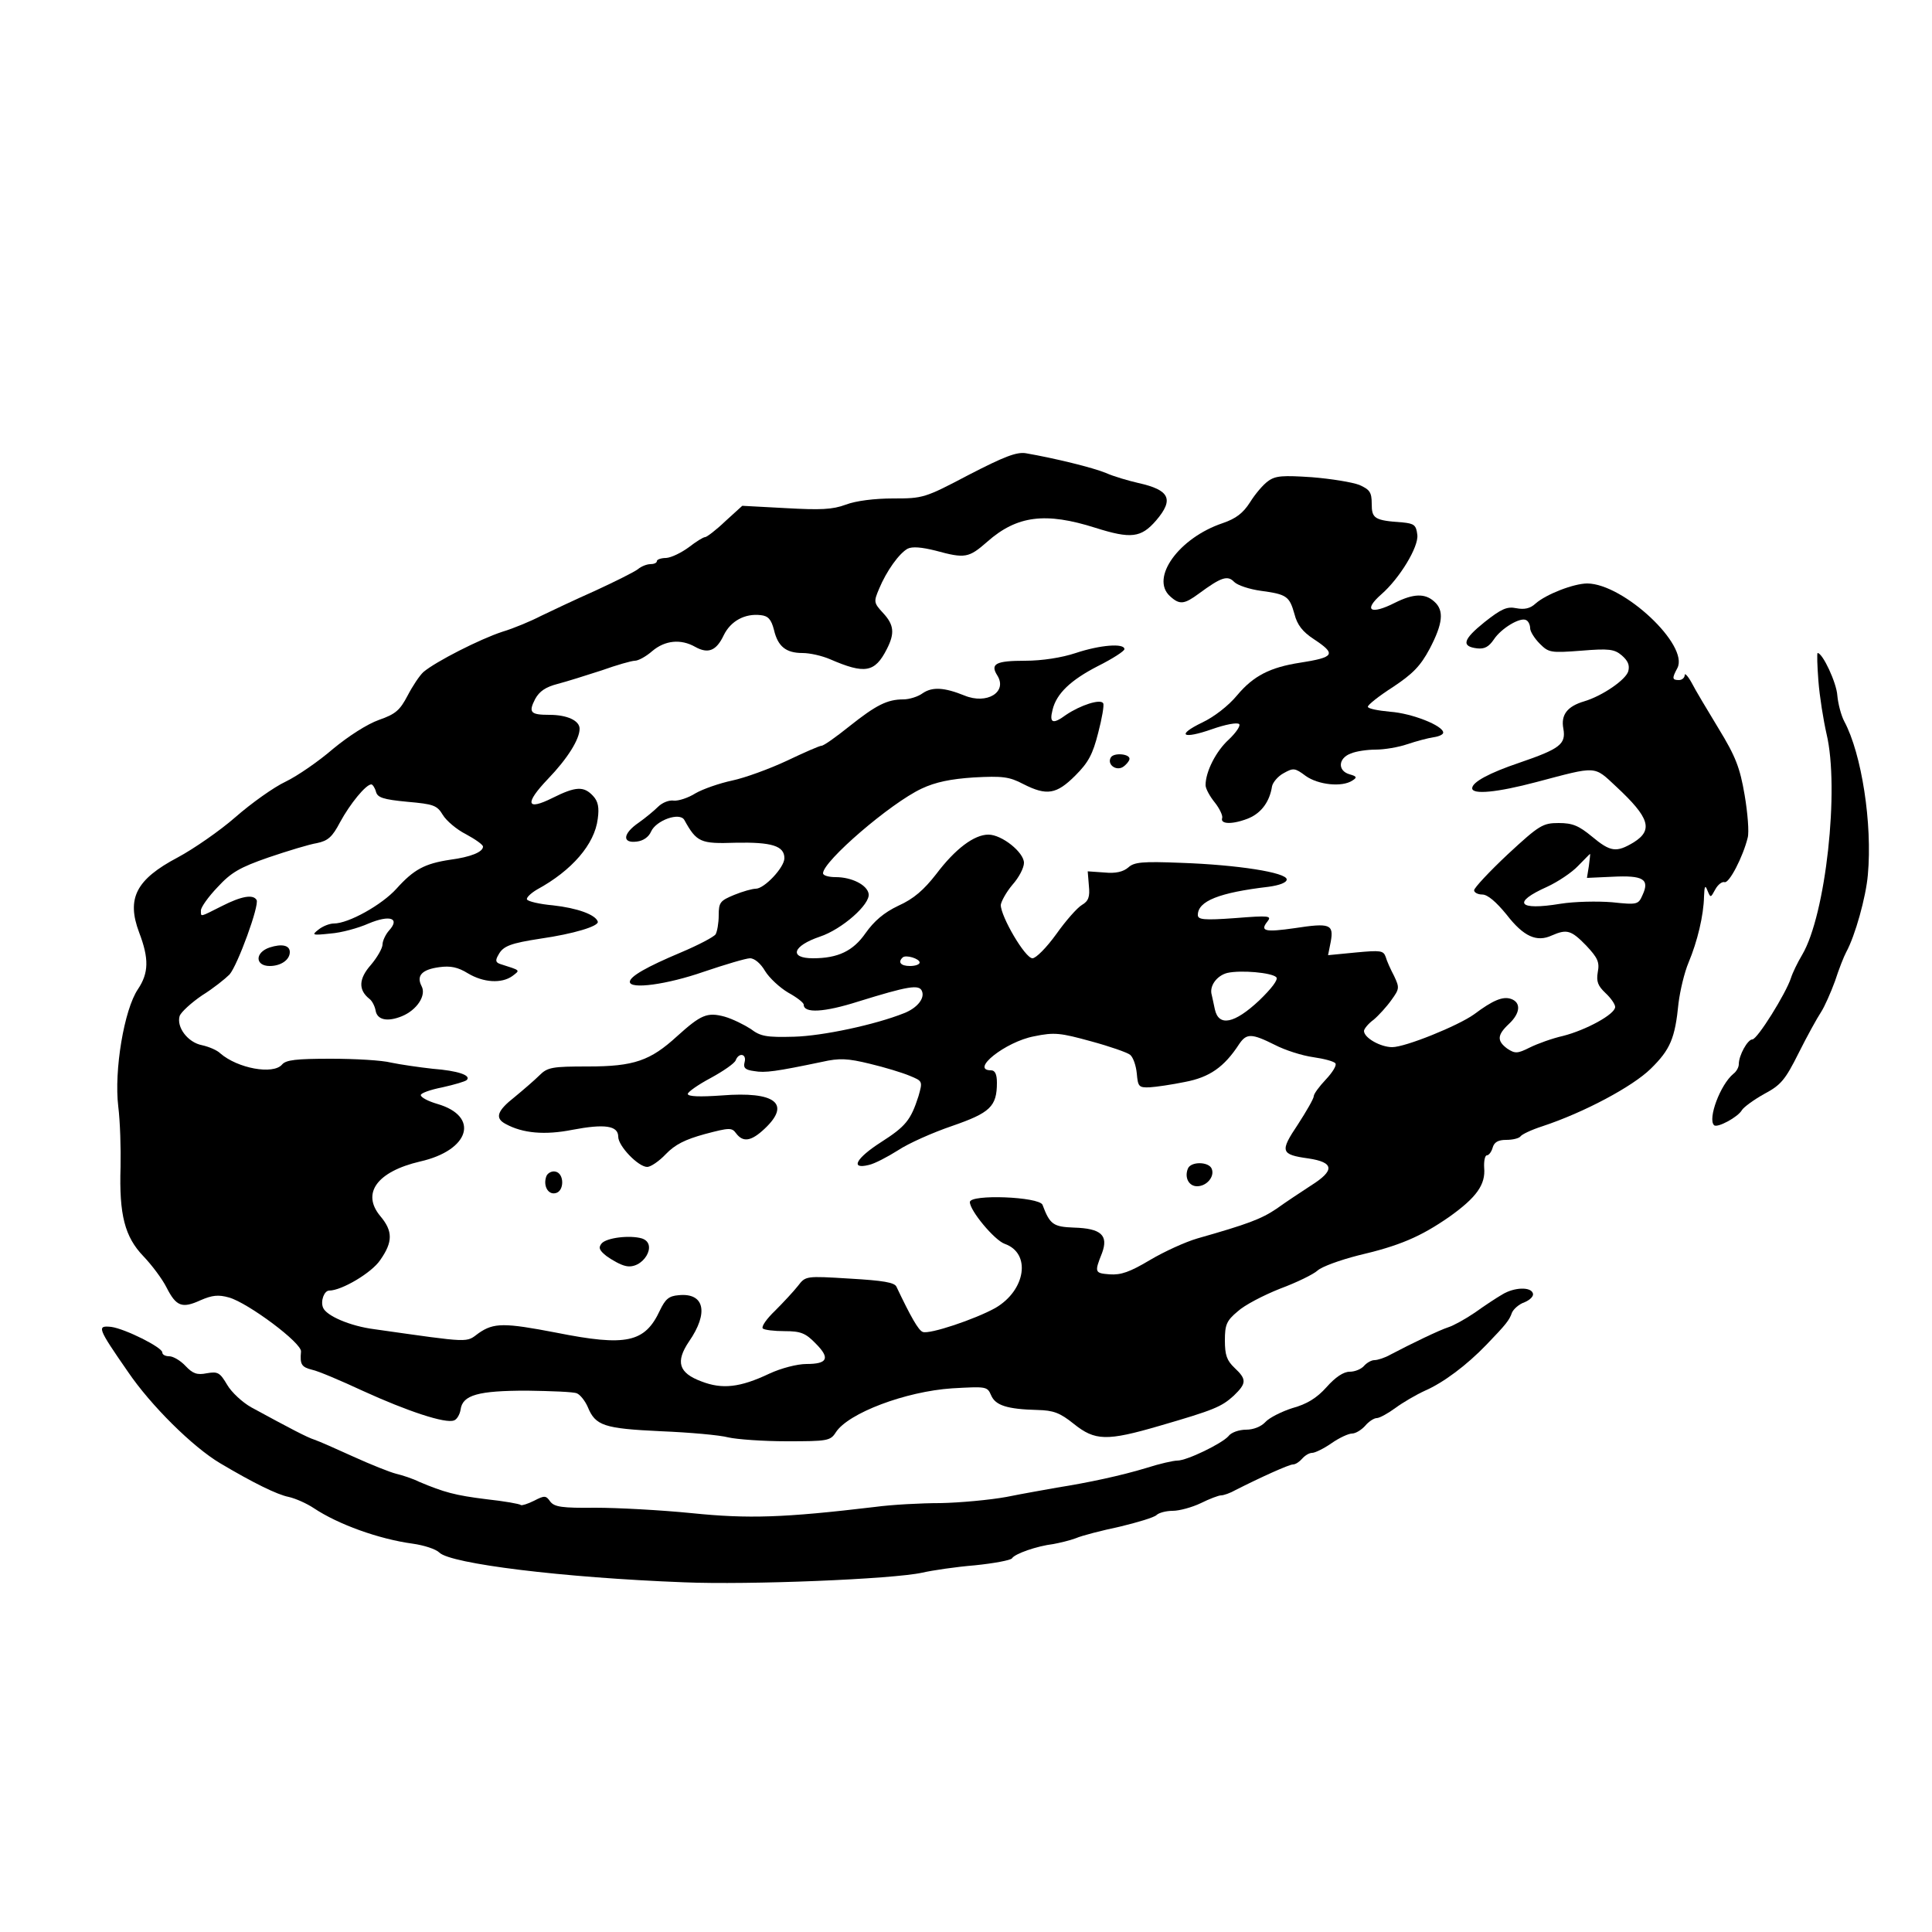
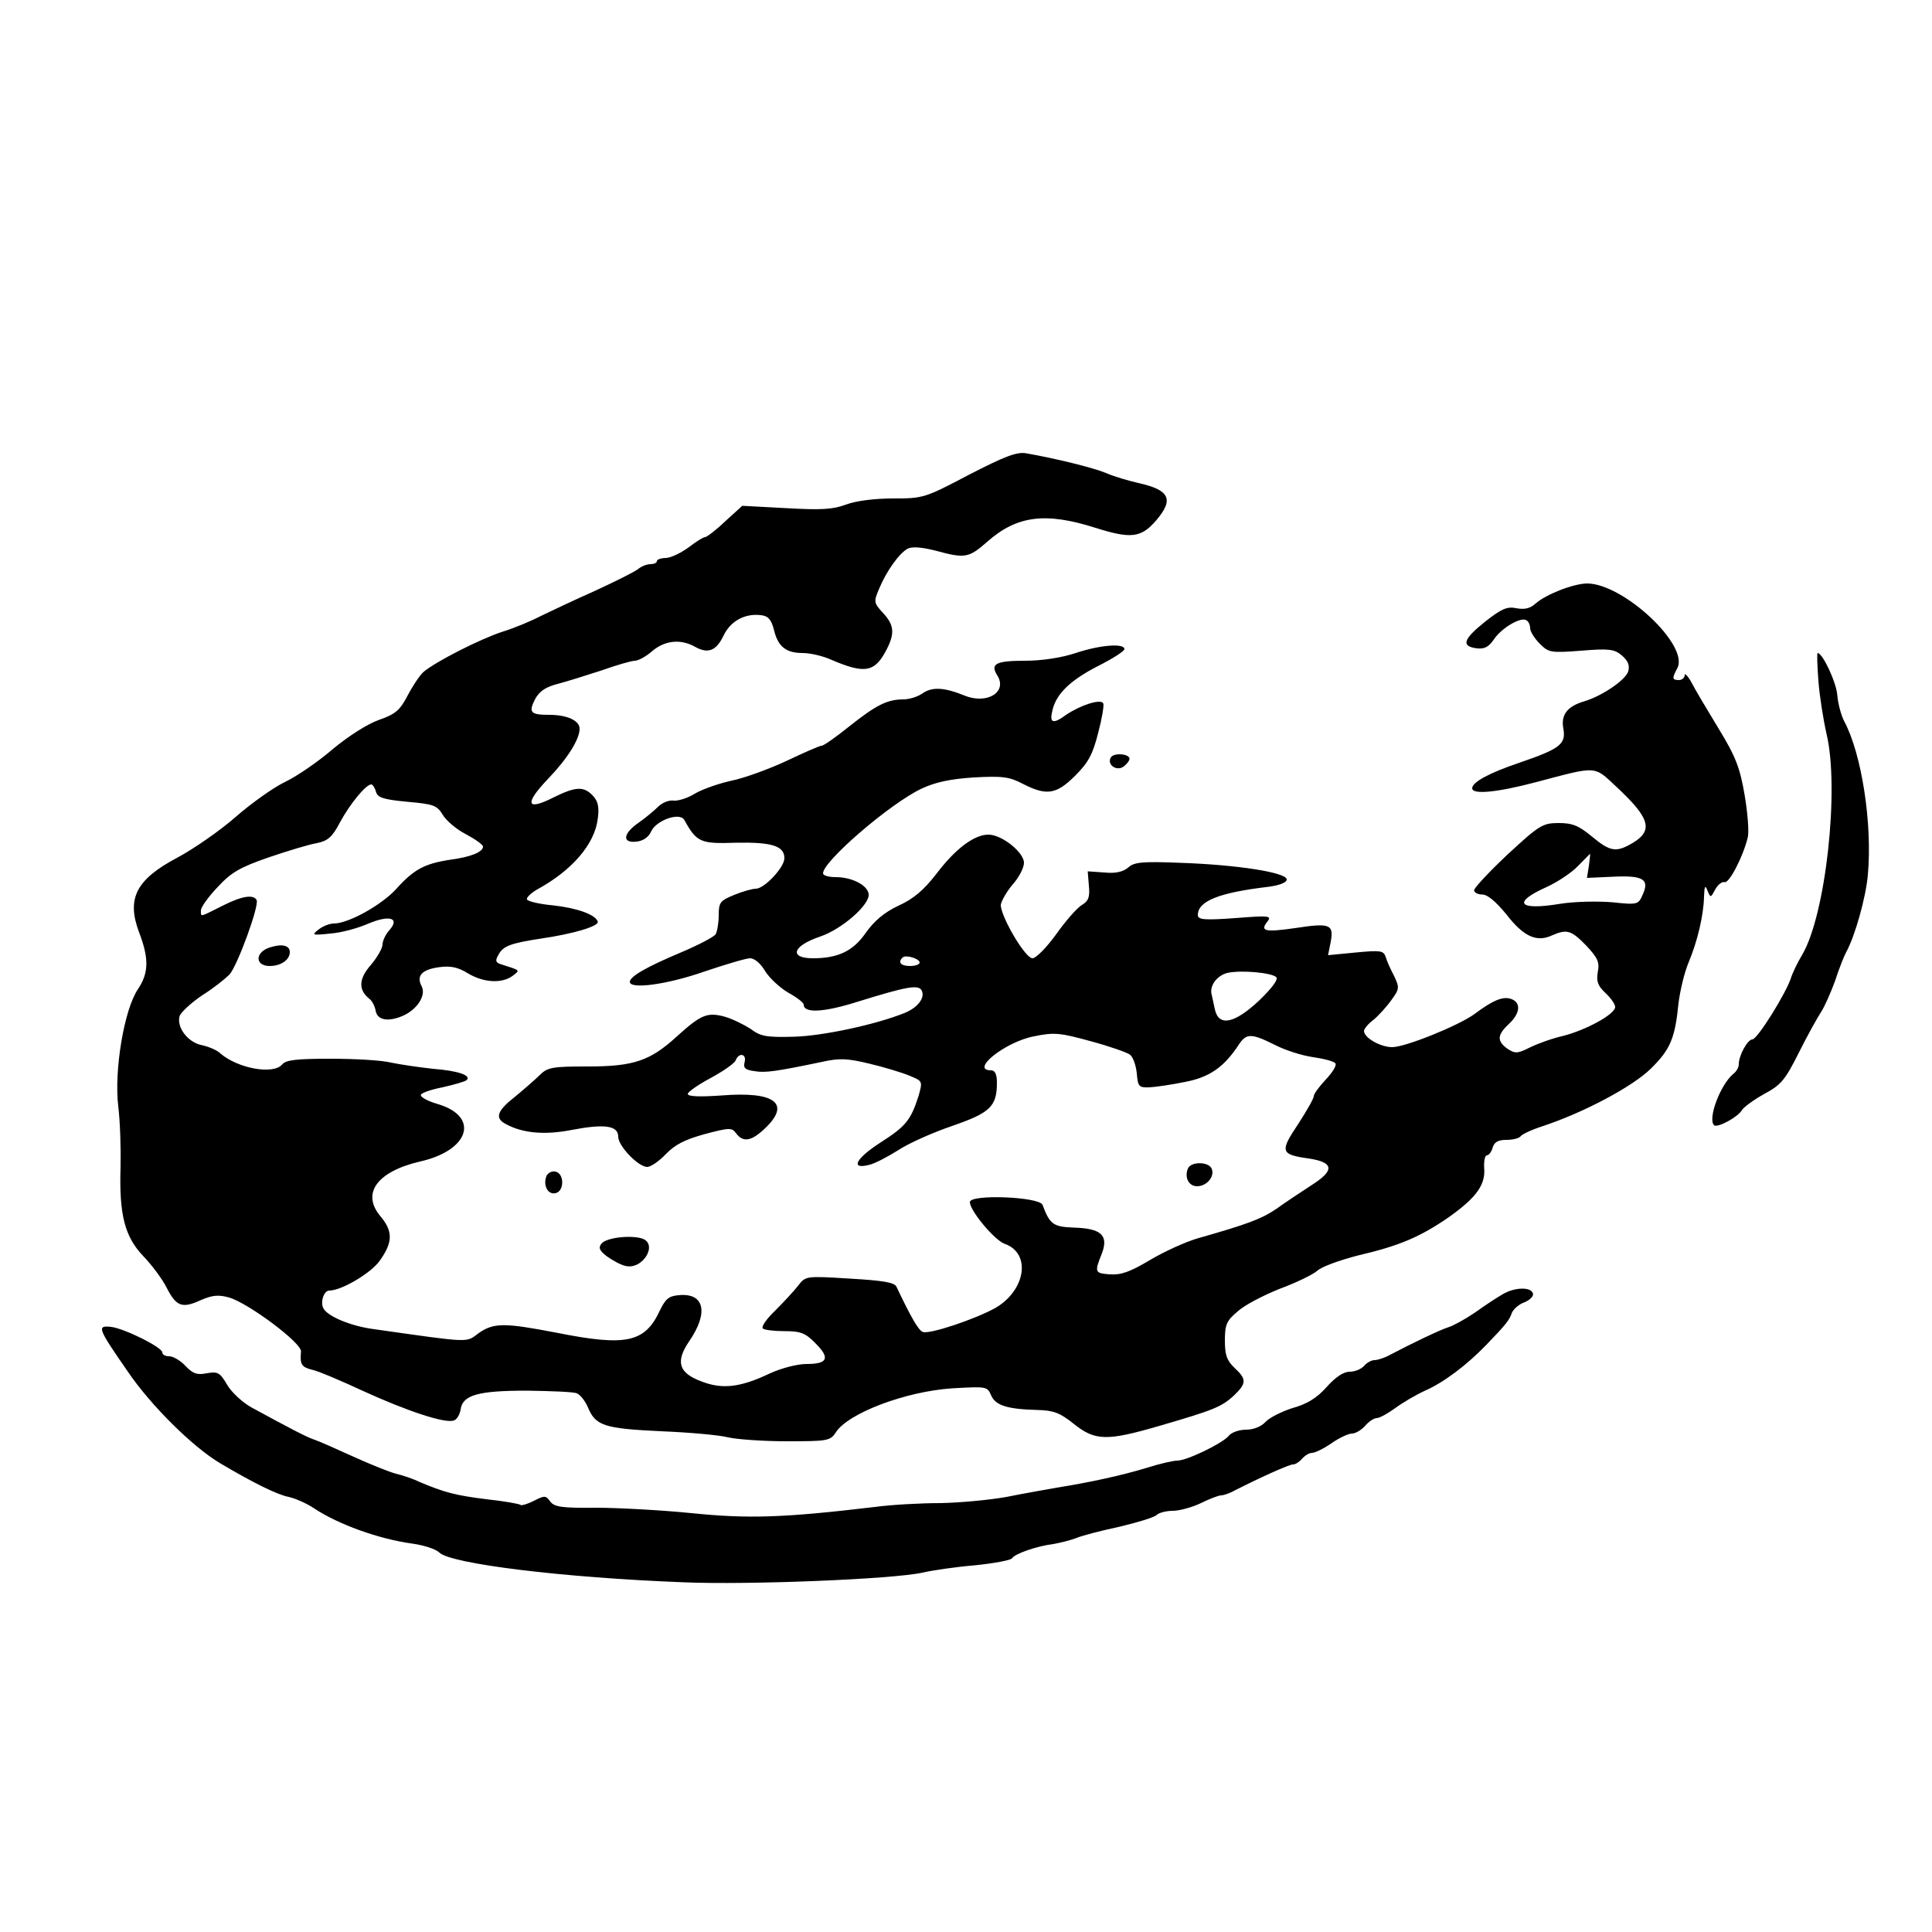
<svg xmlns="http://www.w3.org/2000/svg" version="1.0" width="500pt" height="500pt" viewBox="0 0 500 500" preserveAspectRatio="xMidYMid meet">
  <g transform="translate(0,500) scale(0.1,-0.1)" fill="#000000" stroke="none">
    <path d="M2507 3771 c-114 -60 -118 -61 -196 -61 -47 0 -96 -6 -122 -16 -35 -13 -66 -14 -156 -9 l-112 6 -44 -40 c-24 -23 -48 -41 -52 -41 -5 0 -24 -12 -42 -26 -19 -14 -45 -27 -59 -28 -13 0 -24 -4 -24 -8 0 -5 -8 -8 -17 -8 -9 0 -24 -6 -32 -13 -9 -7 -59 -32 -111 -56 -52 -23 -115 -53 -140 -65 -25 -13 -70 -32 -100 -41 -58 -19 -172 -77 -204 -104 -10 -9 -28 -36 -41 -61 -20 -38 -31 -48 -74 -63 -31 -11 -79 -42 -119 -75 -37 -32 -92 -70 -123 -85 -30 -14 -89 -56 -130 -92 -40 -35 -108 -82 -149 -104 -108 -57 -133 -106 -100 -194 26 -68 25 -105 -3 -147 -36 -53 -62 -211 -51 -303 5 -40 7 -110 6 -157 -4 -124 11 -181 59 -231 22 -23 49 -59 60 -81 25 -49 40 -55 88 -33 30 13 46 15 74 7 49 -14 189 -118 186 -140 -3 -33 1 -40 29 -47 15 -3 74 -28 132 -55 114 -52 213 -85 235 -76 7 2 15 15 17 28 5 38 46 49 172 49 63 -1 121 -3 129 -7 8 -3 21 -19 28 -35 20 -49 42 -56 189 -63 74 -3 153 -10 175 -16 22 -5 90 -10 151 -10 105 0 113 1 127 23 32 50 181 106 301 114 89 5 91 5 101 -18 11 -26 41 -36 120 -38 41 -1 58 -7 94 -36 55 -44 85 -45 222 -5 141 41 160 49 192 78 33 32 34 42 2 72 -20 19 -25 33 -25 71 0 40 4 51 33 75 17 16 67 42 110 59 43 16 86 37 97 47 11 10 58 27 105 39 107 25 161 48 236 100 70 50 94 83 90 127 -1 17 2 32 7 32 5 0 12 9 15 20 4 14 14 20 35 20 17 0 33 4 37 9 3 5 28 17 56 26 109 36 234 103 281 149 51 50 63 79 72 170 4 32 15 79 26 105 23 55 39 122 40 171 1 27 3 31 9 15 8 -19 8 -19 20 3 7 13 18 21 24 19 12 -4 48 66 60 115 4 14 0 64 -8 111 -12 70 -23 99 -67 171 -29 48 -61 101 -70 119 -10 18 -18 26 -18 20 0 -7 -7 -13 -15 -13 -18 0 -18 5 -4 31 31 59 -139 218 -233 219 -35 0 -107 -28 -134 -52 -14 -13 -29 -16 -50 -12 -24 5 -39 -2 -82 -36 -56 -45 -61 -63 -19 -68 19 -2 30 4 43 23 19 29 69 59 84 50 6 -3 10 -13 10 -21 0 -8 11 -26 25 -40 23 -23 28 -24 107 -18 72 6 86 4 105 -12 16 -14 21 -25 17 -41 -6 -22 -67 -64 -114 -78 -44 -13 -61 -35 -54 -71 7 -40 -9 -52 -114 -88 -77 -26 -122 -50 -122 -66 0 -17 64 -11 166 16 159 42 148 43 207 -12 86 -80 96 -112 45 -144 -45 -27 -60 -25 -108 15 -34 28 -50 35 -86 35 -41 0 -50 -5 -132 -81 -48 -45 -87 -87 -87 -93 0 -6 10 -11 21 -11 14 0 36 -19 63 -52 44 -57 78 -72 117 -54 39 17 50 14 89 -26 30 -32 35 -43 30 -69 -4 -24 0 -35 20 -54 14 -13 25 -29 25 -36 0 -19 -76 -60 -135 -75 -27 -6 -66 -20 -86 -30 -32 -16 -38 -16 -58 -3 -27 20 -27 35 4 64 30 28 32 56 5 65 -21 7 -47 -4 -95 -40 -42 -30 -178 -85 -212 -85 -30 0 -73 24 -73 42 0 5 11 19 25 29 13 11 34 34 46 51 21 29 21 32 7 62 -9 17 -19 39 -22 50 -6 16 -13 17 -77 11 l-72 -7 7 35 c8 45 -2 49 -93 35 -77 -11 -91 -8 -71 17 12 15 5 16 -83 9 -82 -6 -97 -4 -97 8 0 36 55 58 183 73 29 4 47 11 47 19 0 18 -128 38 -274 43 -99 4 -121 2 -136 -12 -13 -11 -32 -16 -62 -13 l-43 3 3 -37 c3 -29 -1 -40 -18 -50 -12 -7 -42 -41 -66 -75 -26 -36 -53 -63 -62 -63 -19 0 -82 108 -82 138 1 9 14 33 30 52 17 19 30 44 30 57 0 27 -57 73 -92 73 -37 0 -86 -37 -135 -102 -32 -41 -58 -64 -98 -82 -38 -18 -63 -40 -85 -71 -32 -46 -71 -65 -136 -65 -63 0 -53 32 18 56 57 19 131 84 126 111 -4 23 -44 43 -85 43 -18 0 -33 4 -33 10 0 31 174 181 255 219 36 17 75 25 135 29 74 4 92 2 128 -17 61 -31 86 -27 135 22 34 34 45 55 59 110 10 38 16 73 13 77 -7 12 -59 -5 -96 -30 -34 -25 -44 -22 -35 13 10 42 47 77 117 113 38 19 69 39 69 44 0 16 -63 11 -126 -10 -36 -12 -87 -20 -131 -20 -76 0 -91 -8 -72 -38 27 -43 -27 -76 -85 -52 -52 21 -83 23 -108 6 -12 -9 -35 -16 -50 -16 -42 0 -71 -15 -139 -69 -35 -28 -67 -51 -73 -51 -5 0 -46 -18 -90 -39 -45 -21 -108 -44 -141 -51 -33 -7 -76 -22 -95 -33 -19 -12 -44 -20 -56 -19 -12 2 -30 -5 -41 -16 -10 -10 -33 -29 -50 -41 -41 -28 -44 -54 -5 -49 17 2 31 12 37 26 13 29 74 51 86 30 32 -58 42 -62 132 -59 94 2 127 -8 127 -40 0 -24 -52 -79 -74 -79 -9 0 -34 -7 -56 -16 -36 -15 -40 -19 -40 -53 0 -20 -4 -42 -8 -49 -5 -7 -45 -28 -90 -47 -88 -37 -132 -62 -132 -76 0 -20 96 -7 191 26 56 19 110 35 120 35 12 0 28 -14 39 -33 11 -18 38 -43 60 -56 22 -12 40 -26 40 -31 0 -23 53 -20 141 8 129 40 158 45 165 27 8 -19 -13 -44 -46 -57 -75 -30 -211 -59 -285 -61 -72 -2 -87 1 -112 20 -17 11 -47 26 -68 32 -45 12 -61 5 -123 -51 -69 -63 -111 -78 -230 -78 -93 0 -105 -2 -126 -23 -12 -12 -41 -37 -64 -56 -46 -36 -52 -55 -23 -70 44 -24 101 -29 172 -15 84 16 119 11 119 -18 0 -24 52 -78 75 -78 9 0 31 15 48 33 24 25 50 38 101 52 64 17 70 17 81 2 18 -24 39 -21 74 12 69 65 27 97 -111 86 -57 -4 -88 -3 -88 4 0 5 27 24 59 41 33 18 62 38 65 46 8 21 29 17 23 -5 -4 -15 2 -20 25 -23 28 -5 56 -1 176 24 44 10 66 9 123 -5 38 -9 84 -23 103 -31 34 -14 34 -14 23 -53 -20 -62 -33 -78 -97 -119 -64 -41 -81 -71 -32 -59 15 3 49 21 76 38 27 18 90 46 140 63 98 34 116 50 116 112 0 22 -5 32 -15 32 -56 0 37 74 111 88 53 11 68 9 148 -13 48 -13 94 -29 101 -35 8 -7 15 -28 17 -48 3 -34 5 -37 33 -36 17 1 58 7 92 14 63 12 101 38 140 98 19 28 32 28 92 -2 27 -14 71 -28 100 -32 28 -4 54 -11 57 -16 4 -5 -8 -24 -25 -42 -17 -18 -31 -37 -31 -43 0 -6 -19 -39 -41 -73 -47 -70 -45 -78 27 -88 67 -10 69 -31 7 -70 -26 -17 -67 -44 -89 -60 -40 -27 -75 -40 -205 -77 -31 -9 -86 -34 -123 -56 -52 -31 -75 -39 -104 -37 -39 3 -40 5 -20 55 17 46 -2 64 -73 66 -53 2 -62 8 -81 59 -9 21 -188 28 -188 7 0 -22 63 -98 90 -108 69 -24 55 -120 -24 -166 -52 -29 -171 -69 -188 -62 -11 4 -31 39 -68 117 -5 11 -34 16 -121 21 -114 7 -114 7 -134 -19 -11 -14 -38 -43 -59 -64 -22 -21 -36 -41 -32 -46 4 -4 30 -7 57 -7 41 0 54 -5 80 -32 38 -38 31 -53 -24 -53 -24 0 -66 -11 -96 -25 -76 -36 -122 -41 -176 -20 -59 22 -67 51 -32 103 52 75 40 127 -27 120 -25 -2 -34 -10 -48 -39 -39 -84 -87 -94 -268 -58 -135 26 -162 26 -201 -1 -34 -25 -16 -26 -270 10 -63 8 -125 35 -133 56 -7 17 3 44 16 44 32 0 110 46 132 79 33 47 33 75 0 114 -49 59 -8 115 103 141 129 29 155 117 45 149 -24 7 -43 17 -43 23 0 5 25 14 56 20 31 7 59 15 63 19 12 12 -23 24 -88 29 -36 4 -84 11 -108 16 -23 6 -93 10 -156 10 -89 0 -116 -3 -126 -15 -23 -27 -115 -10 -160 29 -8 8 -29 17 -47 21 -37 7 -67 47 -58 76 4 10 30 34 58 53 29 18 60 43 71 54 21 24 78 180 70 193 -9 15 -39 10 -90 -16 -58 -29 -54 -29 -54 -11 0 8 19 35 43 60 35 38 57 51 132 77 50 17 106 34 125 37 29 6 40 16 60 54 26 48 67 98 81 98 3 0 9 -8 12 -19 4 -15 18 -20 81 -26 68 -6 77 -9 92 -34 9 -15 36 -38 60 -50 24 -13 44 -27 44 -32 0 -14 -32 -27 -85 -34 -66 -10 -94 -25 -139 -75 -38 -42 -124 -90 -162 -90 -11 0 -29 -7 -40 -16 -18 -14 -16 -15 31 -10 28 2 72 14 99 26 55 23 82 14 53 -18 -9 -10 -17 -27 -17 -36 0 -10 -14 -34 -30 -53 -32 -36 -33 -65 -4 -88 7 -5 14 -19 16 -30 4 -25 31 -30 68 -15 39 16 64 54 51 78 -14 27 1 43 46 49 29 4 48 0 74 -16 40 -24 87 -27 115 -7 21 16 22 14 -31 31 -12 4 -14 9 -5 24 12 23 32 30 110 42 83 12 151 32 147 44 -6 18 -53 35 -116 42 -34 3 -64 10 -67 15 -3 4 9 16 26 26 90 49 149 117 157 183 4 29 1 45 -12 59 -24 26 -45 25 -105 -5 -68 -34 -73 -15 -12 49 51 53 82 103 82 130 0 21 -32 36 -78 36 -49 0 -55 6 -37 41 11 20 27 31 58 39 23 6 74 22 114 35 39 14 78 25 86 25 9 0 29 11 45 25 33 28 74 32 111 11 34 -19 55 -10 74 30 18 37 55 57 96 52 19 -2 27 -11 34 -38 10 -43 31 -60 74 -60 19 0 50 -7 71 -16 90 -39 116 -35 147 26 21 41 19 63 -10 94 -24 26 -24 29 -10 62 19 46 52 92 74 104 12 6 36 4 72 -5 77 -21 86 -19 134 23 77 68 151 77 280 36 92 -29 118 -26 157 19 47 55 35 79 -46 97 -26 6 -64 17 -84 26 -34 14 -132 38 -207 51 -24 4 -57 -9 -148 -56z m1605 -1012 l-5 -31 66 3 c79 4 97 -6 78 -47 -11 -25 -13 -26 -79 -19 -37 3 -97 2 -134 -4 -109 -18 -126 3 -34 44 28 13 64 37 80 54 17 17 30 31 31 31 1 0 -1 -14 -3 -31z m-1732 -250 c0 -5 -11 -9 -25 -9 -24 0 -32 10 -19 22 8 8 44 -3 44 -13z m923 -38 c6 -6 -13 -30 -44 -60 -64 -60 -105 -69 -115 -23 -3 15 -7 32 -8 37 -7 23 13 50 40 57 35 8 115 1 127 -11z" />
-     <path d="M3282 3755 c-13 -9 -34 -34 -47 -55 -18 -28 -36 -42 -71 -54 -113 -38 -188 -142 -136 -189 25 -23 37 -21 75 7 57 42 74 48 91 30 9 -9 40 -19 69 -23 67 -9 74 -14 87 -60 7 -28 21 -46 50 -65 59 -39 54 -47 -35 -61 -78 -12 -121 -34 -163 -84 -23 -28 -61 -57 -91 -71 -68 -33 -51 -44 26 -17 34 12 65 18 70 13 4 -4 -8 -22 -27 -40 -33 -30 -60 -83 -60 -118 0 -9 11 -29 24 -45 12 -15 21 -34 19 -40 -6 -17 29 -17 70 0 32 14 53 43 59 82 2 10 15 26 30 34 25 14 29 14 57 -7 32 -23 94 -30 121 -12 13 8 11 11 -7 16 -32 9 -30 42 3 54 14 6 43 10 64 10 22 0 59 6 82 14 24 8 54 16 68 18 14 2 25 7 25 12 0 18 -81 50 -137 54 -32 3 -58 8 -58 13 0 5 29 28 65 51 51 34 71 54 95 99 34 65 38 99 12 122 -24 22 -54 21 -102 -3 -63 -32 -83 -20 -35 22 47 41 97 123 93 154 -3 25 -8 29 -38 32 -73 5 -80 10 -80 48 0 30 -5 37 -32 49 -18 7 -73 16 -123 20 -75 5 -94 4 -113 -10z" />
    <path d="M4706 3238 c3 -40 13 -102 21 -137 34 -142 -2 -469 -63 -572 -12 -20 -25 -47 -29 -60 -13 -40 -87 -159 -100 -159 -12 0 -35 -41 -35 -64 0 -8 -6 -19 -14 -25 -34 -28 -67 -117 -50 -133 8 -8 62 21 72 39 5 8 31 27 58 42 43 23 54 36 89 106 22 44 48 91 58 106 9 14 25 50 36 80 10 31 23 64 29 75 23 42 51 142 56 200 12 132 -16 313 -61 397 -8 15 -16 45 -18 67 -2 33 -38 110 -51 110 -2 0 -1 -33 2 -72z" />
    <path d="M2875 3040 c-11 -18 13 -36 31 -25 9 6 16 15 17 20 3 14 -40 18 -48 5z" />
    <path d="M698 2548 c-39 -13 -38 -48 0 -48 29 0 52 16 52 36 0 18 -21 22 -52 12z" />
    <path d="M3074 1975 c-9 -23 3 -45 24 -45 25 0 46 25 38 45 -7 19 -55 20 -62 0z" />
    <path d="M1414 1956 c-9 -24 4 -48 23 -44 24 4 24 52 0 56 -9 2 -20 -4 -23 -12z" />
    <path d="M1557 1782 c-9 -11 -6 -18 13 -33 14 -10 35 -22 48 -25 45 -12 87 57 43 71 -31 9 -91 2 -104 -13z" />
    <path d="M3888 1650 c-14 -8 -46 -29 -71 -47 -25 -17 -56 -34 -69 -38 -22 -7 -93 -41 -150 -71 -14 -8 -33 -14 -41 -14 -8 0 -20 -7 -27 -15 -7 -8 -23 -15 -37 -15 -16 0 -37 -14 -60 -40 -25 -28 -51 -44 -88 -54 -28 -9 -60 -25 -70 -36 -11 -12 -31 -20 -50 -20 -18 0 -39 -7 -46 -17 -17 -19 -107 -63 -132 -63 -10 0 -46 -8 -80 -19 -66 -20 -150 -38 -232 -51 -27 -5 -86 -15 -130 -24 -44 -8 -121 -15 -171 -16 -50 0 -126 -4 -170 -10 -236 -28 -327 -31 -474 -16 -80 8 -192 14 -249 14 -87 -1 -106 2 -117 16 -11 16 -15 16 -42 2 -16 -8 -32 -13 -34 -11 -3 3 -43 10 -89 15 -81 10 -110 18 -174 45 -16 8 -43 17 -60 21 -16 4 -66 24 -110 44 -44 20 -89 40 -101 44 -19 6 -61 28 -164 84 -23 13 -51 39 -62 58 -19 32 -24 35 -53 30 -25 -5 -36 -1 -55 19 -13 14 -32 25 -42 25 -10 0 -18 4 -18 10 0 13 -96 61 -132 66 -38 4 -36 -2 43 -116 59 -87 168 -195 239 -237 86 -51 147 -81 177 -87 18 -4 47 -17 65 -29 63 -42 168 -80 256 -92 29 -4 60 -14 69 -23 29 -29 319 -65 633 -77 168 -7 540 8 617 25 26 6 87 15 136 19 49 5 92 13 96 18 7 12 65 32 107 37 16 3 42 9 58 15 16 7 67 20 114 30 46 11 89 24 95 30 6 6 25 11 42 11 17 0 50 9 73 20 22 11 46 20 52 20 7 0 24 6 38 14 63 32 138 66 148 66 7 0 17 7 24 15 7 8 18 15 26 15 7 0 30 11 50 25 20 14 44 25 53 25 9 0 24 9 34 20 9 11 23 20 30 20 7 0 29 12 48 26 19 14 53 34 77 45 48 21 108 66 159 119 51 53 59 63 66 83 4 9 18 22 33 27 14 6 24 16 21 23 -5 17 -48 16 -79 -3z" />
  </g>
</svg>